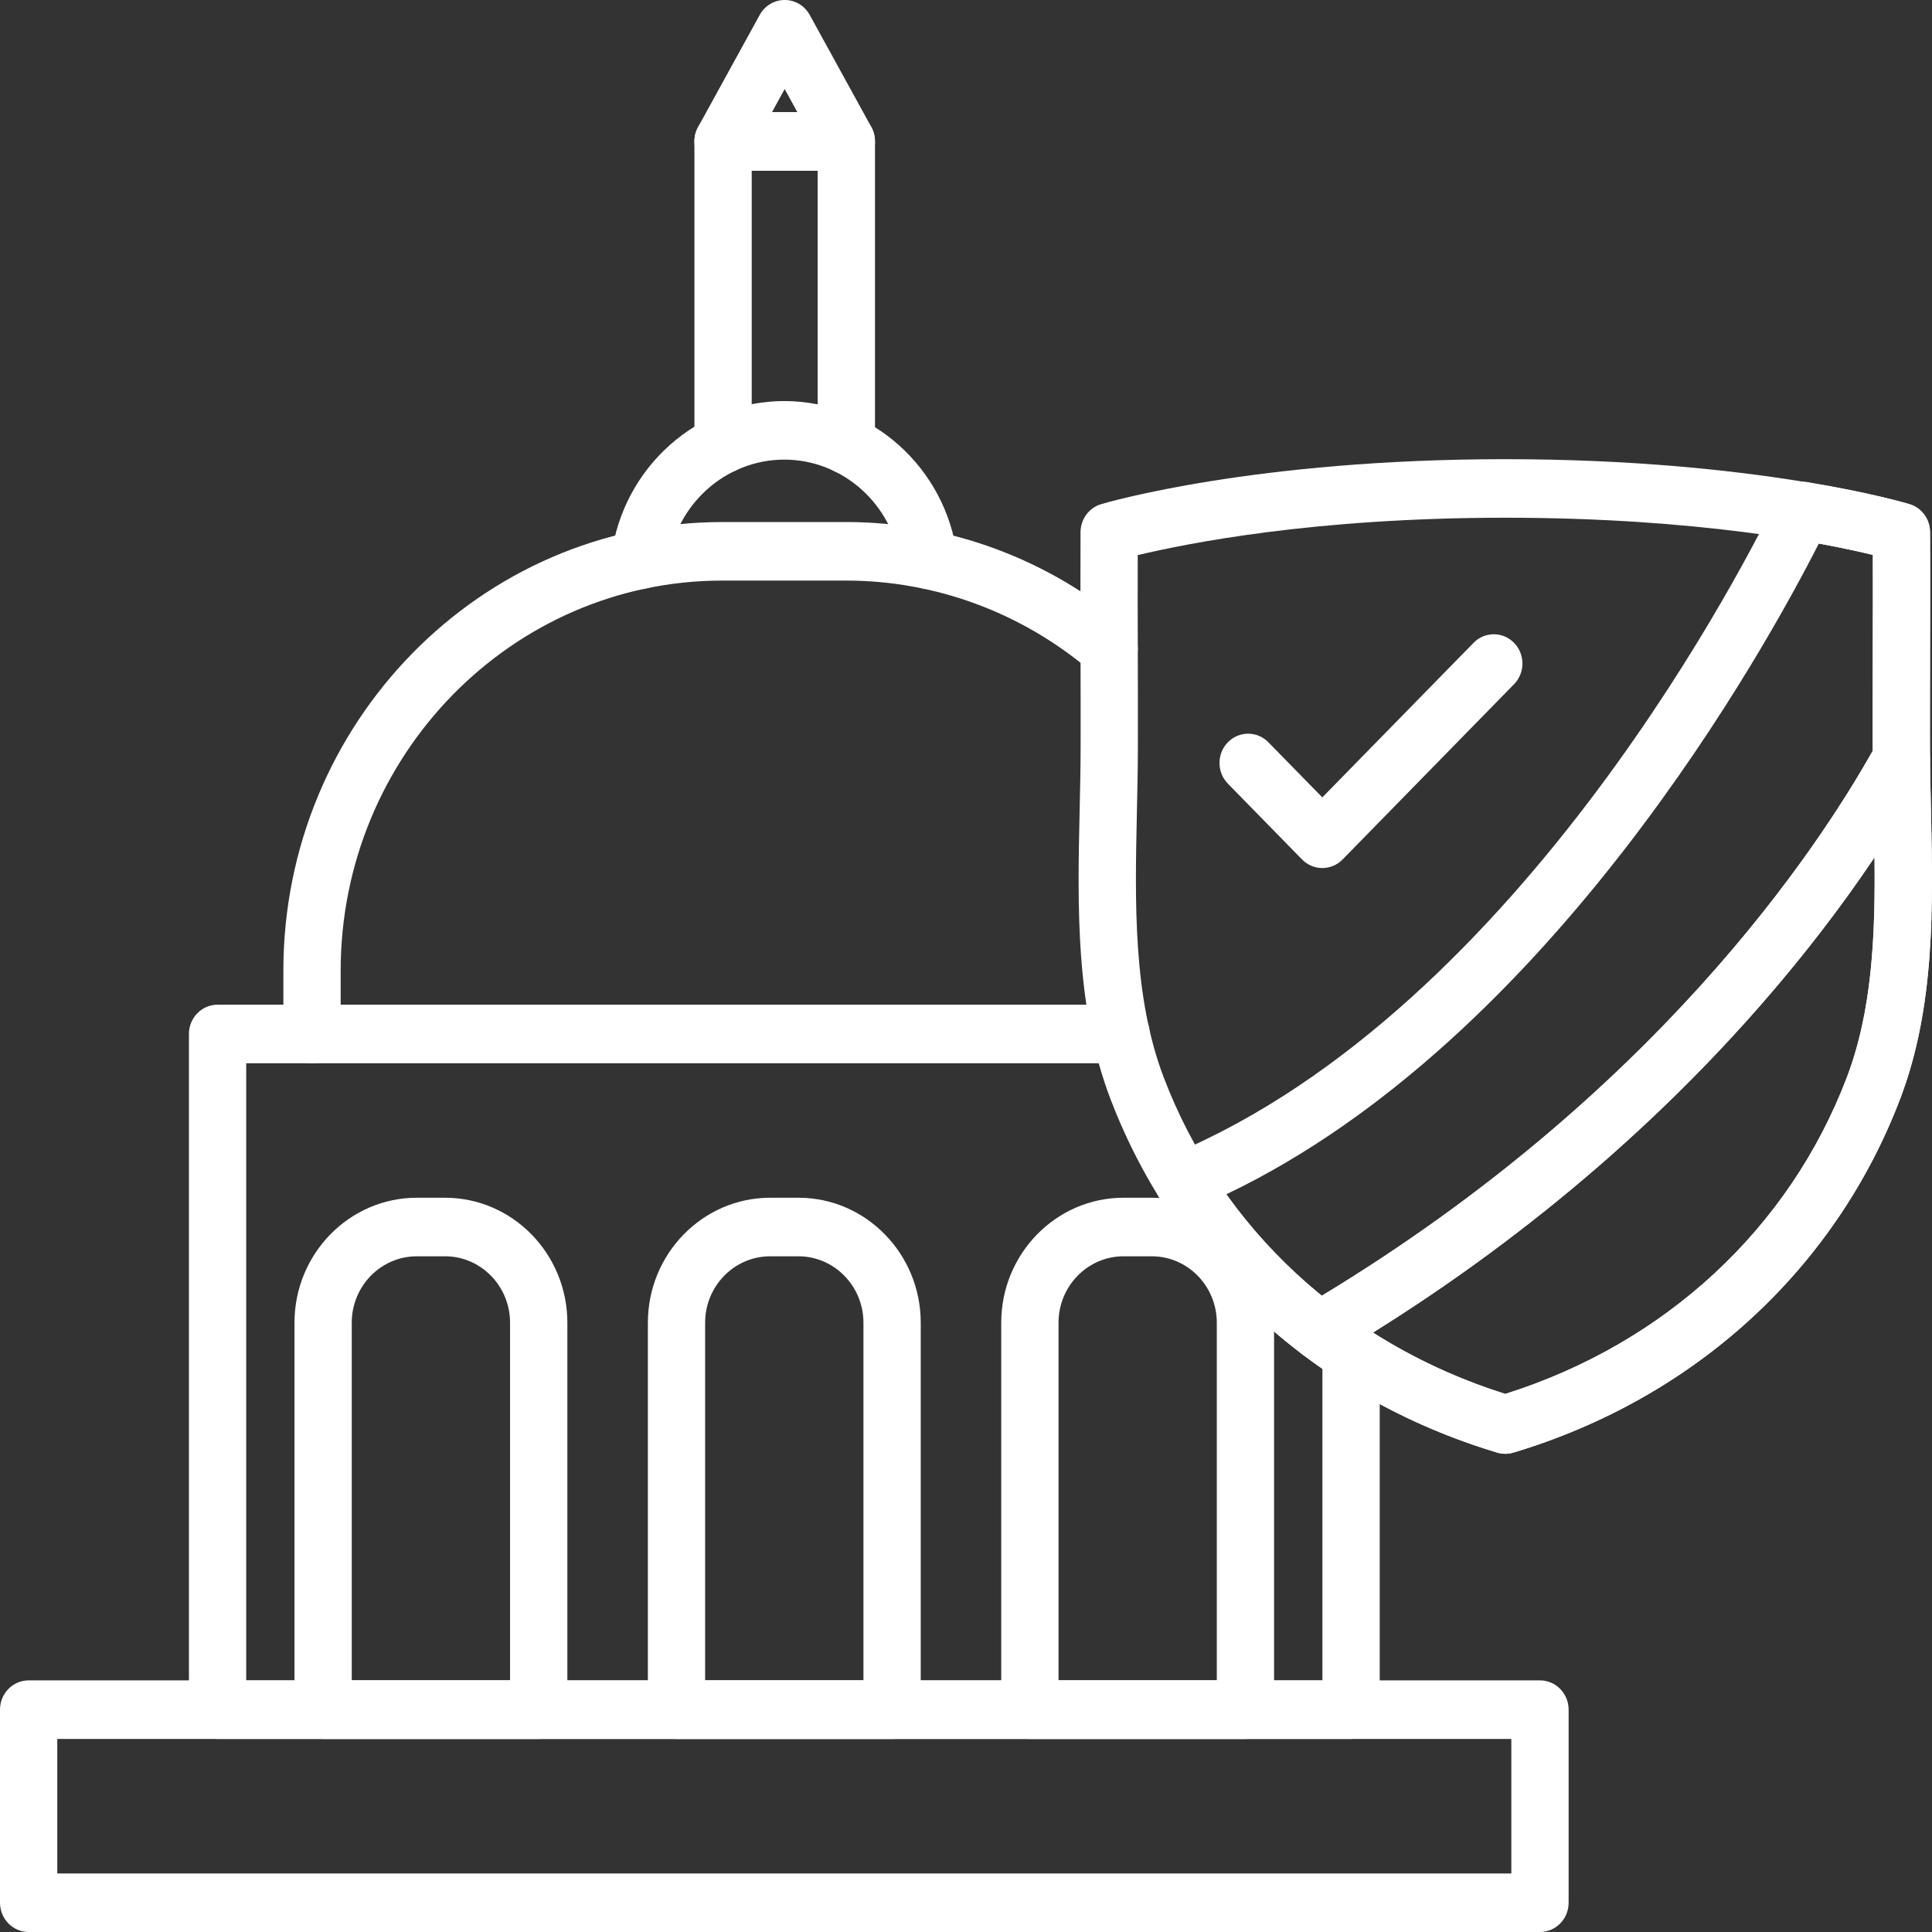
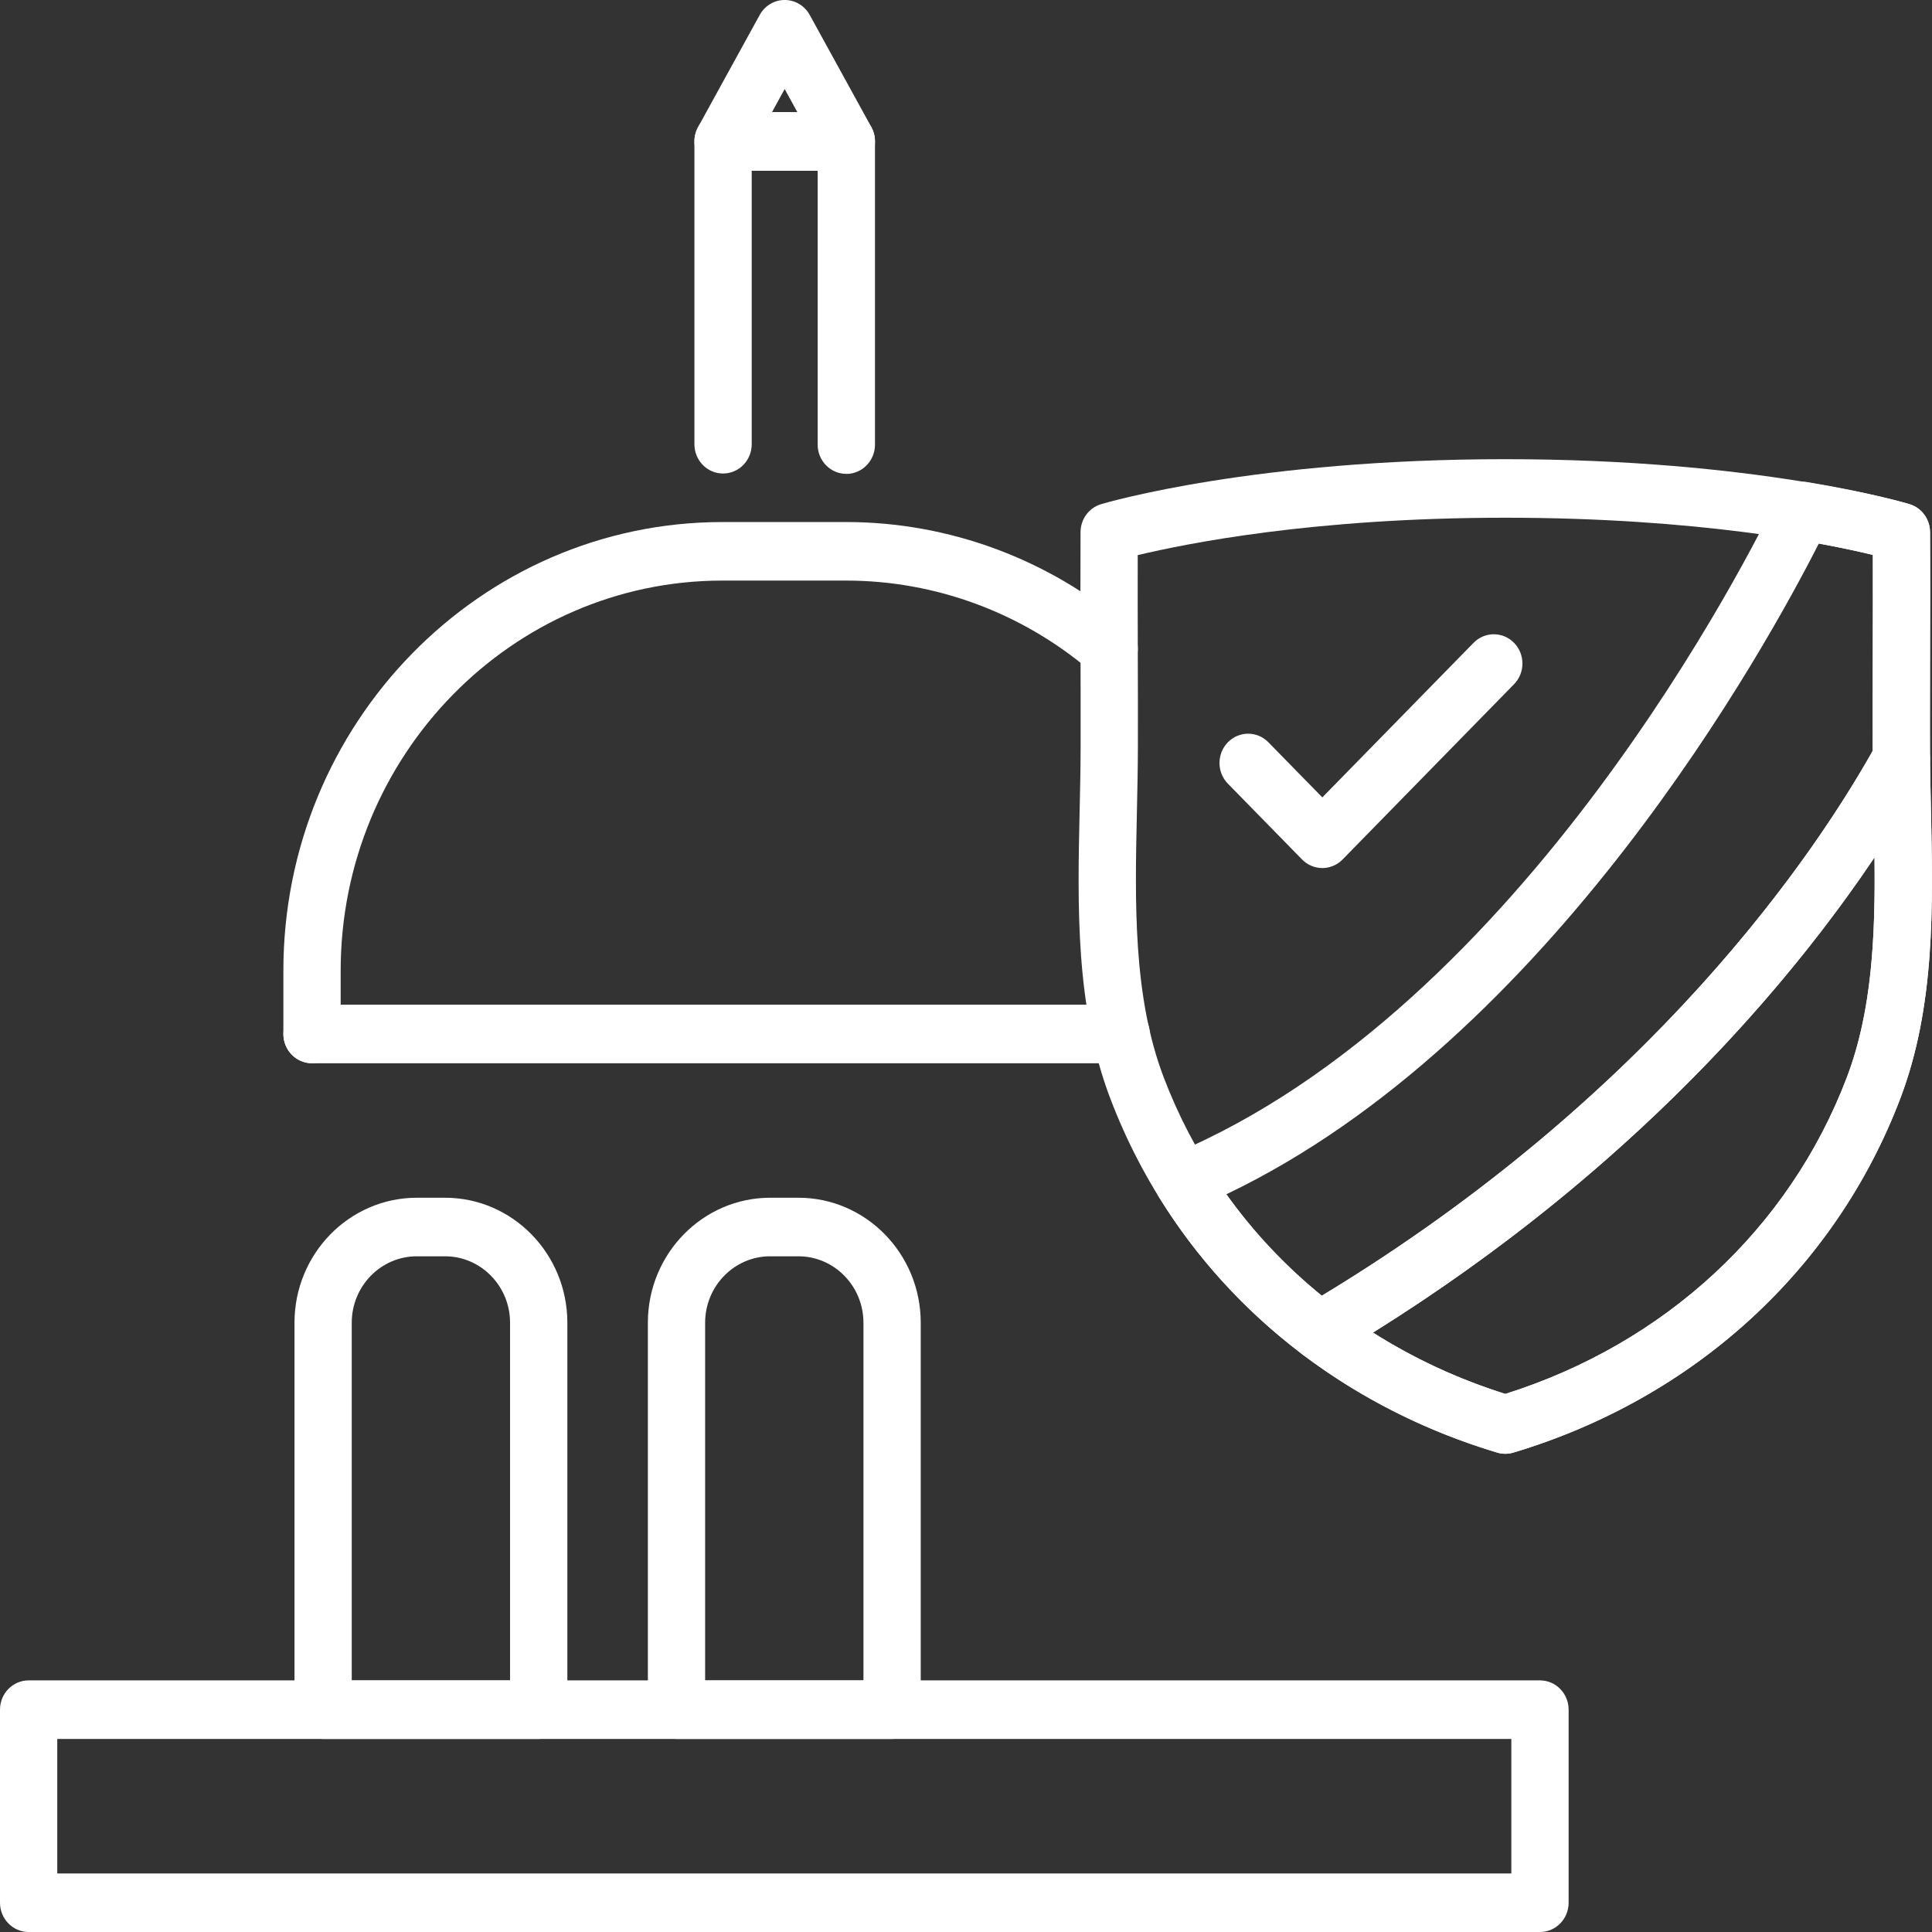
<svg xmlns="http://www.w3.org/2000/svg" fill="none" height="110" viewBox="0 0 110 110" width="110">
  <rect x="0" y="0" width="110" height="110" fill="#333333" stroke="none" />
  <clipPath id="a">
    <path d="m0 0h110v110h-110z" />
  </clipPath>
  <g clip-path="url(#a)" fill="#fff">
    <path d="m87.679 110h-86.047c-.9 0-1.632-.745-1.632-1.667v-10.992c0-.92.729-1.667 1.632-1.667h86.047c.9 0 1.632.745 1.632 1.667v10.992c0 .92-.729 1.667-1.632 1.667zm-84.416-3.333h82.786v-7.659h-82.788v7.659z" />
    <path d="m30.671 99.008h-12.273c-.9 0-1.631-.745-1.631-1.667v-22.031c0-3.923 3.124-7.116 6.963-7.116h1.61c3.839 0 6.963 3.192 6.963 7.116v22.031c0 .92-.729 1.667-1.631 1.667zm-10.642-3.333h9.012v-20.364c0-2.085-1.66-3.783-3.702-3.783h-1.61c-2.04 0-3.702 1.696-3.702 3.783v20.364z" />
    <path d="m50.792 99.008h-12.273c-.9 0-1.632-.745-1.632-1.667v-22.031c0-3.923 3.124-7.116 6.963-7.116h1.61c3.839 0 6.963 3.192 6.963 7.116v22.031c0 .92-.729 1.667-1.631 1.667zm-10.643-3.333h9.012v-20.364c0-2.085-1.66-3.783-3.702-3.783h-1.61c-2.04 0-3.702 1.696-3.702 3.783v20.364z" />
-     <path d="m70.91 99.008h-12.273c-.9 0-1.631-.745-1.631-1.667v-22.031c0-3.923 3.124-7.116 6.963-7.116h1.608c3.839 0 6.963 3.192 6.963 7.116v22.031c0 .92-.729 1.667-1.631 1.667zm-10.642-3.333h9.012v-20.364c0-2.085-1.66-3.783-3.702-3.783h-1.608c-2.04 0-3.702 1.696-3.702 3.783z" />
    <path d="m48.185 9.718h-7.018c-.58 0-1.115-.313-1.407-.825-.292-.51-.298-1.143-.014-1.658l3.509-6.385c.289-.527.833-.851 1.423-.851s1.132.324 1.423.849l3.509 6.385c.283.516.278 1.148-.014 1.658-.292.51-.829.825-1.407.825zm-4.231-3.333h1.444l-.722-1.316z" />
    <path d="m48.185 26.98c-.9 0-1.631-.745-1.631-1.667v-15.595h-3.755v15.575c0 .92-.729 1.667-1.631 1.667s-1.631-.745-1.631-1.667v-17.24c0-.92.729-1.667 1.631-1.667h7.018c.9 0 1.632.745 1.632 1.667v17.262c0 .92-.729 1.667-1.632 1.667z" />
-     <path d="m52.882 33.542c-.806 0-1.507-.61-1.615-1.449-.437-3.378-3.279-5.924-6.614-5.924s-6.177 2.547-6.614 5.924c-.118.913-.934 1.563-1.829 1.434-.893-.12-1.521-.959-1.403-1.87.649-5.029 4.882-8.822 9.846-8.822s9.195 3.792 9.846 8.82c.118.913-.51 1.749-1.403 1.871-.073.011-.144.015-.216.015z" />
    <path d="m85.705 82.772c-.155 0-.308-.022-.458-.067-10.299-3.085-18.329-10.431-22.029-20.154-1.994-5.241-1.869-10.944-1.747-16.46.027-1.204.053-2.398.055-3.57.004-1.744 0-3.486-.005-5.23-.005-2.333-.013-4.663 0-6.996.004-.738.481-1.385 1.175-1.591.351-.106 8.775-2.56 23.009-2.56 14.235 0 22.686 2.462 23.025 2.566.685.211 1.154.855 1.159 1.585.015 2.336.007 4.67 0 7.006-.005 1.738-.009 3.479-.005 5.217.002 1.173.028 2.369.055 3.575.121 5.514.246 11.218-1.747 16.457-3.7 9.722-11.73 17.067-22.027 20.154-.15.045-.305.067-.458.067zm-20.928-51.167c-.005 1.891 0 3.783.005 5.676.005 1.748.009 3.497.005 5.244-.002 1.194-.029 2.411-.055 3.639-.114 5.19-.234 10.558 1.526 15.179 3.276 8.606 10.347 15.152 19.447 18.022 9.099-2.87 16.171-9.416 19.447-18.022 1.758-4.621 1.64-9.986 1.526-15.174-.027-1.23-.054-2.447-.055-3.643-.004-1.744 0-3.49.005-5.234.005-1.899.011-3.797.005-5.696-2.682-.651-9.957-2.119-20.926-2.119s-18.188 1.48-20.928 2.128z" />
    <path d="m85.705 82.772c-.155 0-.308-.022-.458-.067-4.049-1.214-7.778-3.092-11.082-5.585-.442-.334-.69-.873-.66-1.434.03-.561.335-1.068.813-1.35 19.924-11.774 29.38-26.28 32.52-31.97.364-.658 1.109-.984 1.828-.794.715.188 1.216.844 1.223 1.598.009.962.031 1.937.052 2.919.119 5.518.244 11.221-1.749 16.462-3.7 9.722-11.729 17.067-22.027 20.154-.15.045-.305.067-.458.067zm-7.532-6.899c2.323 1.476 4.846 2.646 7.532 3.491 9.099-2.87 16.171-9.416 19.447-18.022 1.46-3.839 1.628-8.191 1.576-12.53-4.677 6.968-13.593 17.718-28.557 27.06z" />
    <path d="m75.288 49.423c-.433 0-.847-.175-1.154-.488l-4.224-4.317c-.636-.65-.636-1.706 0-2.356.637-.651 1.671-.651 2.306 0l3.071 3.138 8.611-8.8c.636-.65 1.669-.65 2.305 0 .637.651.637 1.706 0 2.356l-9.762 9.979c-.307.314-.72.488-1.154.488z" />
    <path d="m75.135 77.445c-.342 0-.685-.111-.972-.328l-.096-.073c-3.247-2.469-5.963-5.456-8.076-8.88-.257-.415-.321-.927-.173-1.396.146-.468.49-.847.934-1.035 19.999-8.373 33.011-34.431 34.43-37.374.318-.658 1.019-1.026 1.725-.909 3.737.621 5.738 1.232 5.822 1.257.684.211 1.155.855 1.159 1.587.014 2.347.007 4.696.001 7.043-.003 1.498-.007 2.996-.005 4.494l.005 1.347c0 .29-.071.574-.21.826-3.272 5.929-13.11 21.034-33.729 33.219-.253.149-.535.224-.817.224zm-5.314-9.447c1.534 2.152 3.354 4.087 5.435 5.777 18.863-11.415 28.084-25.191 31.37-31.029l-.003-.907c0-1.507.001-3.009.005-4.51.005-1.912.009-3.823.004-5.735-.712-.173-1.744-.405-3.076-.649-2.953 5.817-15.267 28.232-33.737 37.054z" />
    <path d="m17.765 60.537c-.9 0-1.631-.745-1.631-1.667v-3.603c0-14.086 11.212-25.544 24.996-25.544h7.05c5.845 0 11.533 2.107 16.016 5.935.692.59.783 1.642.205 2.349-.58.707-1.607.8-2.297.21-3.896-3.328-8.841-5.161-13.924-5.161h-7.05c-11.984 0-21.734 9.964-21.734 22.211v3.603c0 .92-.729 1.667-1.631 1.667z" />
-     <path d="m76.924 99.008h-64.536c-.9 0-1.631-.745-1.631-1.667v-38.471c0-.92.729-1.667 1.631-1.667h5.378c.9 0 1.631.745 1.631 1.667s-.729 1.667-1.631 1.667h-3.748v35.138h61.275v-18.638c0-.92.729-1.667 1.632-1.667.902 0 1.631.745 1.631 1.667v20.303c0 .92-.729 1.667-1.631 1.667z" />
    <path d="m63.832 60.537h-46.067c-.9 0-1.631-.745-1.631-1.667s.729-1.667 1.631-1.667h46.068c.9 0 1.632.745 1.632 1.667s-.729 1.667-1.632 1.667z" />
  </g>
</svg>